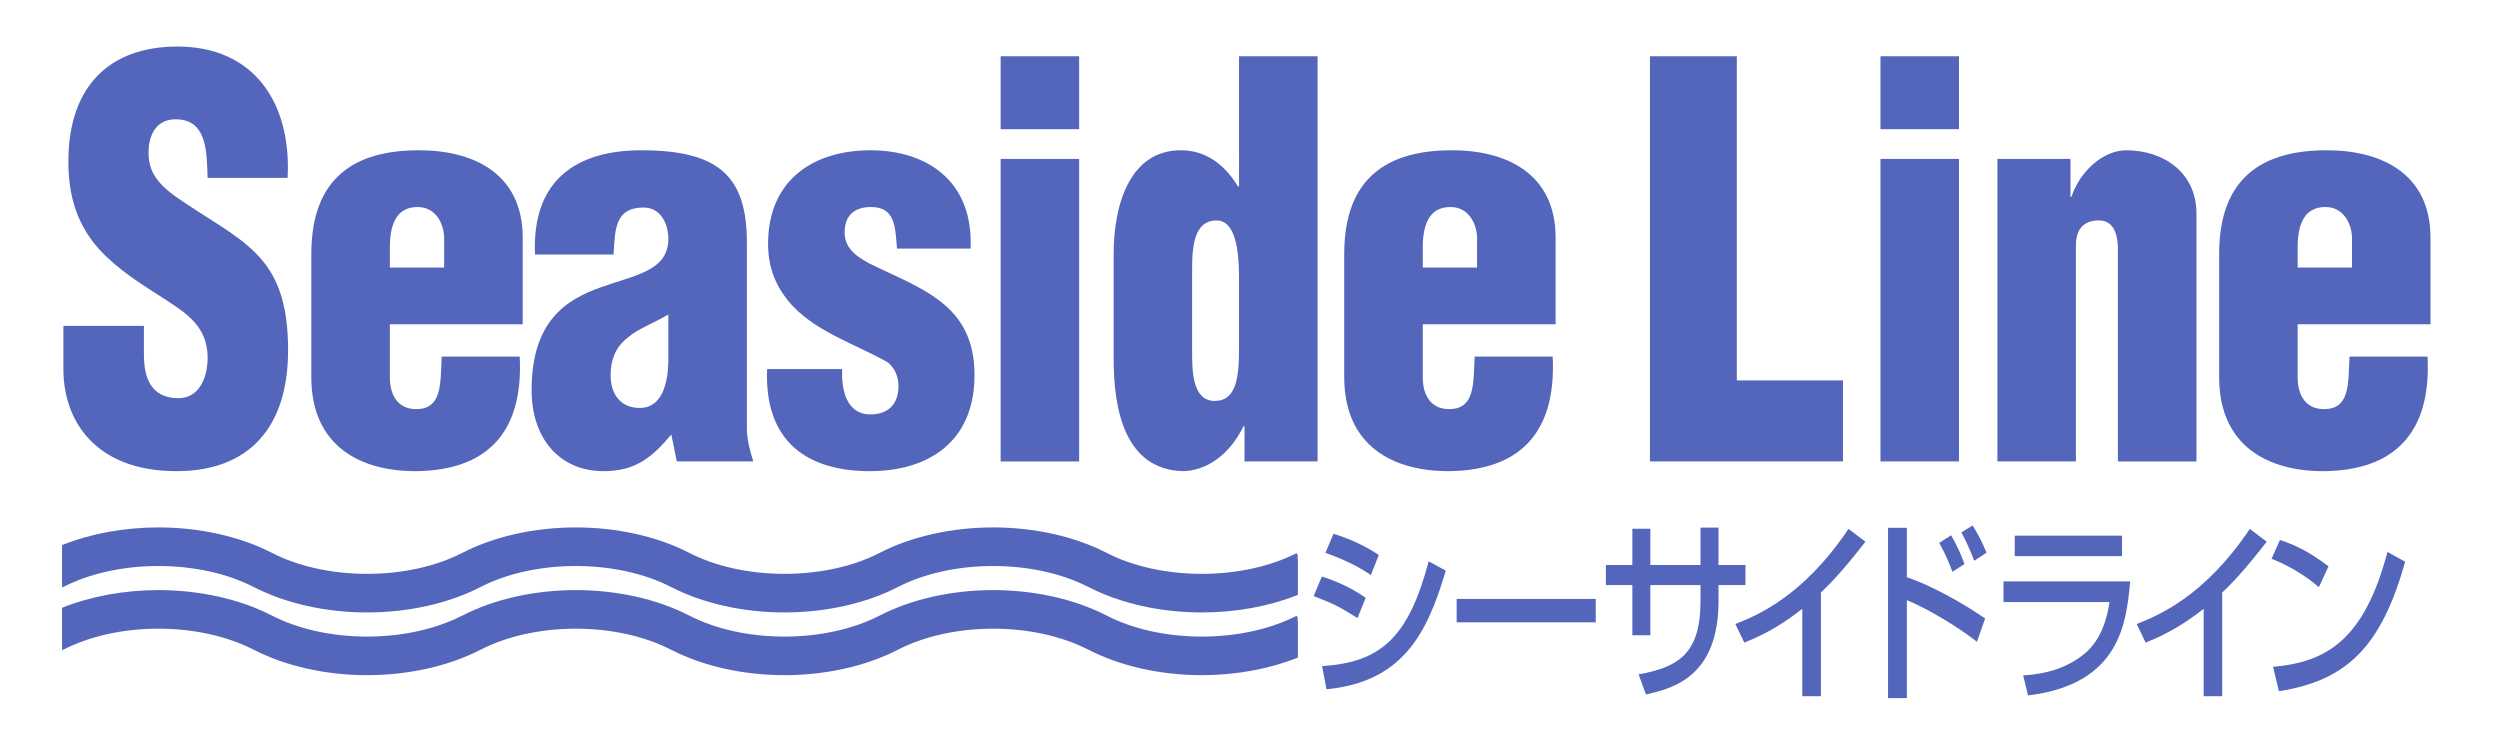
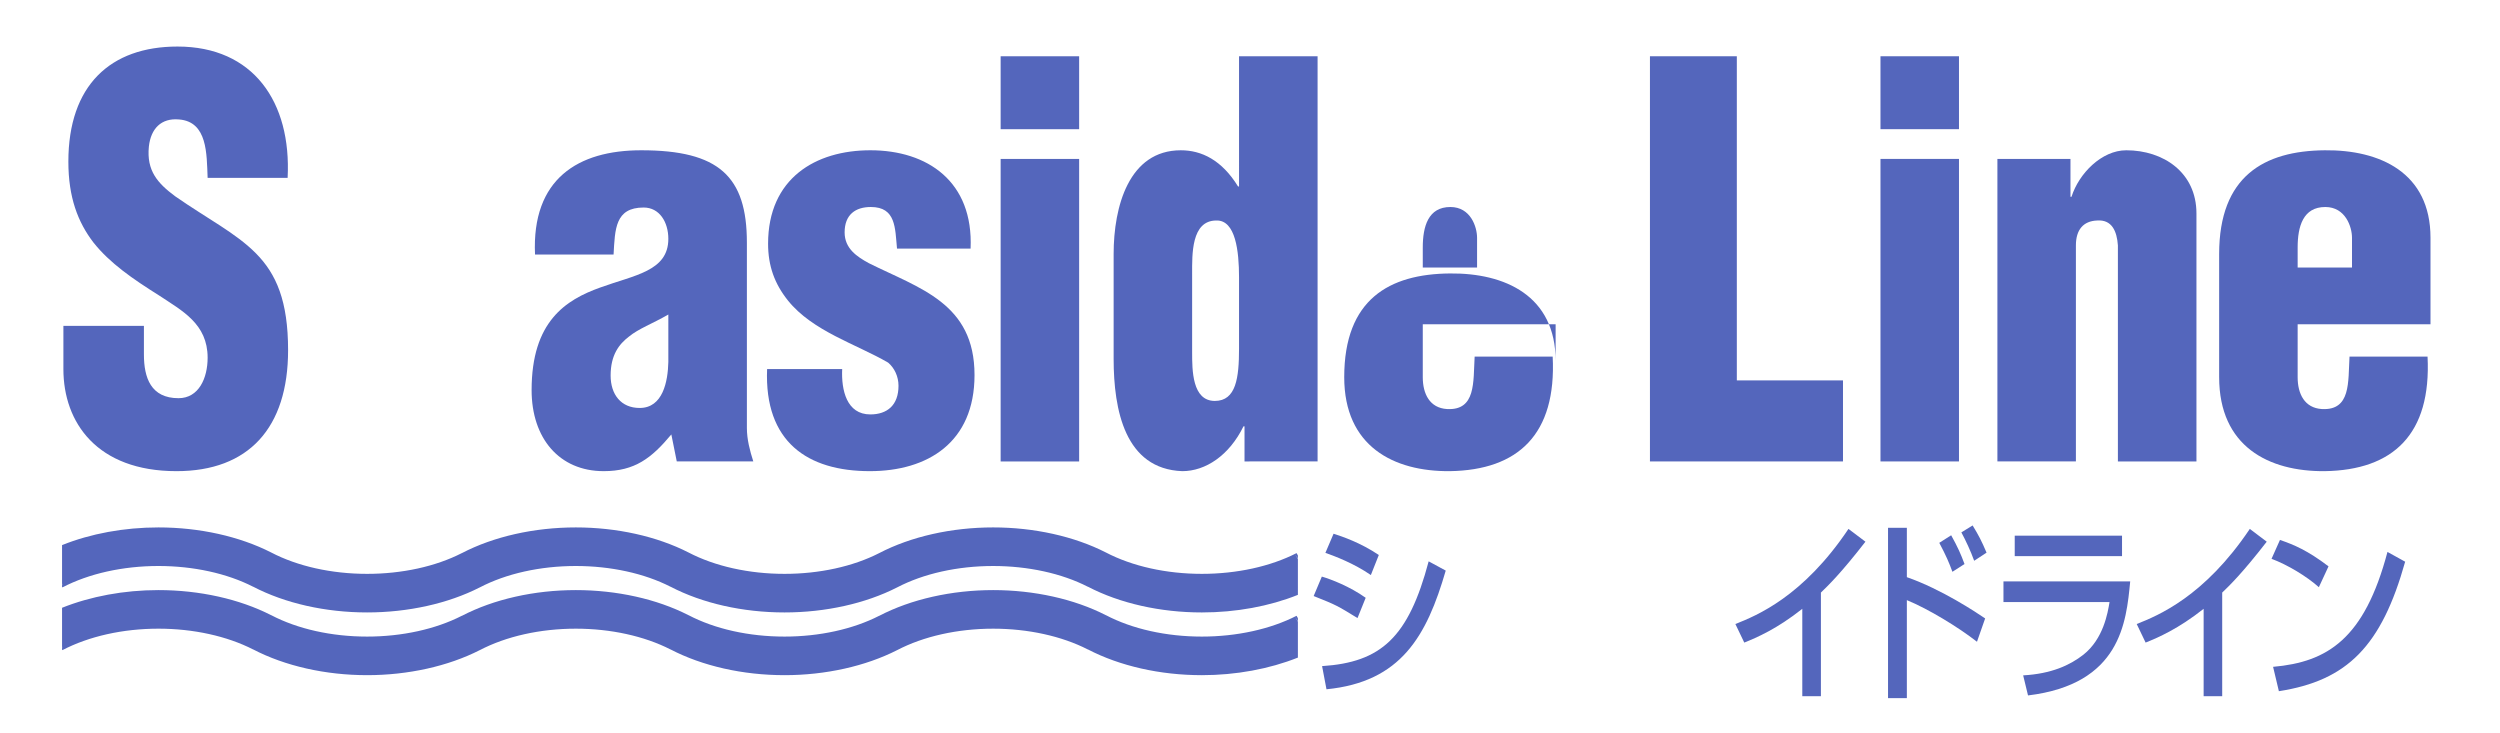
<svg xmlns="http://www.w3.org/2000/svg" version="1.1" id="レイヤー_1" x="0px" y="0px" viewBox="0 0 483.44 141.71" style="enable-background:new 0 0 483.44 141.71;" xml:space="preserve">
  <path style="fill-rule:evenodd;clip-rule:evenodd;fill:#5466BC;" d="M27.83,63.01v5.54c0,4.49,1.34,8.45,6.69,8.45  c3.91,0,5.63-3.86,5.63-7.83c0-6.58-4.96-9.08-9.35-12.01c-5.16-3.24-9.55-6.27-12.71-10.24c-3.05-3.97-4.87-8.78-4.87-15.66  C13.22,16.52,21.33,9,34.33,9c14.61,0,22.05,10.66,21.29,25.39H40.15c-0.19-4.6,0-10.87-5.54-11.29c-3.44-0.31-5.44,1.78-5.82,5.23  c-0.48,4.7,1.71,7.11,5.06,9.61c6.3,4.39,11.74,7.1,15.66,11.07s6.2,9.19,6.2,18.7c0,15.04-7.63,23.4-21.58,23.4  c-15.37,0-21.87-9.4-21.87-19.74v-8.36H27.83z" />
-   <path style="fill-rule:evenodd;clip-rule:evenodd;fill:#5466BC;" d="M85.89,51.73v-5.75c0-2.09-1.23-5.95-5.16-5.95  c-4.29,0-5.34,3.75-5.34,7.83v3.87H85.89z M75.39,62.7v10.24c0,3.23,1.34,5.95,4.67,6.16c5.64,0.31,5.07-5.22,5.35-10.14h15.09  c0.77,15.05-6.68,21.95-19.86,22.15c-10.88,0.1-20.44-4.8-20.44-18.17V49.12c0-15.05,8.7-19.96,20.44-20.06  c10.6-0.11,20.44,4.28,20.44,16.92V62.7H75.39z" />
  <path style="fill-rule:evenodd;clip-rule:evenodd;fill:#5466BC;" d="M129.24,60.82c-3.05,1.77-5.72,2.71-7.63,4.28  c-1.91,1.46-3.53,3.55-3.53,7.52c0,3.66,2,6.27,5.62,6.27c4.49,0,5.45-5.12,5.54-8.88V60.82z M129.82,84.01  c-3.82,4.59-7.07,7.1-13.08,7.1c-8.6,0-13.94-6.37-13.94-15.67c0-13.27,6.58-17.45,13.27-19.84c6.59-2.41,13.17-3.14,13.17-9.41  c0-3.24-1.71-6.06-4.77-6.06c-5.54,0-5.54,4.18-5.82,9.09h-15.19c-0.66-14.62,8.31-20.16,20.53-20.16c15,0,20.44,5.01,20.44,17.86  v35.83c0,2.2,0.57,4.39,1.24,6.48h-14.8L129.82,84.01z" />
  <path style="fill-rule:evenodd;clip-rule:evenodd;fill:#5466BC;" d="M173.46,48.07c-0.38-3.97-0.19-8.04-5.06-8.04  c-2.96,0-5.07,1.46-5.07,4.91c0,3.13,2.39,4.7,4.68,5.95c9.84,4.91,20.44,7.73,20.44,21.63c0,13.05-9.07,18.59-20.24,18.59  c-12.04,0-20.44-5.64-19.87-19.74h14.52c-0.19,4.07,0.86,8.77,5.44,8.77c3.25,0,5.45-1.77,5.45-5.54c0-1.77-0.77-3.44-2.01-4.48  c-6.11-3.56-14.61-6.06-19.38-12.02c-2.58-3.23-3.83-6.69-3.83-10.97c0-12.64,9.18-18.07,19.77-18.07  c11.08,0,19.96,6.06,19.39,19.01H173.46z" />
  <path style="fill-rule:evenodd;clip-rule:evenodd;fill:#5466BC;" d="M193.5,10.88h15.18v14.1H193.5V10.88z M193.5,30.73h15.18v58.5  H193.5V30.73z" />
  <path style="fill-rule:evenodd;clip-rule:evenodd;fill:#5466BC;" d="M230.53,68.13c0,3.44,0,9.4,4.39,9.4  c4.12,0,4.68-4.49,4.68-10.14V53.61c0-5.01-0.66-11.08-4.39-10.97c-4.87,0-4.68,6.58-4.68,10.34V68.13z M240.66,89.23v-6.79h-0.2  c-2.76,5.65-7.35,8.67-11.83,8.67c-11.08-0.41-13.28-11.8-13.28-21.73V49.12c0-9.2,2.96-20.06,12.99-20.06c4.01,0,7.92,1.88,11.07,7  h0.19V10.88h15.19v78.35H240.66z" />
-   <path style="fill-rule:evenodd;clip-rule:evenodd;fill:#5466BC;" d="M285.63,51.73v-5.75c0-2.09-1.24-5.95-5.16-5.95  c-4.29,0-5.34,3.75-5.34,7.83v3.87H285.63z M275.13,62.7v10.24c0,3.23,1.34,5.95,4.68,6.16c5.63,0.31,5.06-5.22,5.35-10.14h15.09  c0.76,15.05-6.69,21.95-19.87,22.15c-10.89,0.1-20.44-4.8-20.44-18.17V49.12c0-15.05,8.7-19.96,20.44-20.06  c10.6-0.11,20.44,4.28,20.44,16.92V62.7H275.13z" />
+   <path style="fill-rule:evenodd;clip-rule:evenodd;fill:#5466BC;" d="M285.63,51.73v-5.75c0-2.09-1.24-5.95-5.16-5.95  c-4.29,0-5.34,3.75-5.34,7.83v3.87H285.63z M275.13,62.7v10.24c0,3.23,1.34,5.95,4.68,6.16c5.63,0.31,5.06-5.22,5.35-10.14h15.09  c0.76,15.05-6.69,21.95-19.87,22.15c-10.89,0.1-20.44-4.8-20.44-18.17c0-15.05,8.7-19.96,20.44-20.06  c10.6-0.11,20.44,4.28,20.44,16.92V62.7H275.13z" />
  <polygon style="fill-rule:evenodd;clip-rule:evenodd;fill:#5466BC;" points="319.06,89.23 319.06,10.88 335.86,10.88 335.86,73.56   356.39,73.56 356.39,89.23 " />
  <path style="fill-rule:evenodd;clip-rule:evenodd;fill:#5466BC;" d="M363.64,10.88h15.18v14.1h-15.18V10.88z M363.64,30.73h15.18  v58.5h-15.18V30.73z" />
  <path style="fill-rule:evenodd;clip-rule:evenodd;fill:#5466BC;" d="M400.38,30.73v7.32h0.2c1.43-4.5,5.82-8.99,10.59-8.99  c7.17,0,13.57,4.28,13.57,12.22v47.95h-15.19V47.45c-0.19-2.72-1.15-5.02-4.01-4.81c-2.67,0.1-4.11,1.78-4.11,4.81v41.78h-15.18  v-58.5H400.38z" />
  <path style="fill-rule:evenodd;clip-rule:evenodd;fill:#5466BC;" d="M454.82,51.73v-5.75c0-2.09-1.25-5.95-5.16-5.95  c-4.3,0-5.35,3.75-5.35,7.83v3.87H454.82z M444.31,62.7v10.24c0,3.23,1.34,5.95,4.68,6.16c5.64,0.31,5.06-5.22,5.35-10.14h15.09  c0.76,15.05-6.68,21.95-19.87,22.15c-10.88,0.1-20.43-4.8-20.43-18.17V49.12c0-15.05,8.69-19.96,20.43-20.06  c10.6-0.11,20.44,4.28,20.44,16.92V62.7H444.31z" />
  <path style="fill-rule:evenodd;clip-rule:evenodd;fill:#5466BC;" d="M250.98,120.22l-0.56-0.96l0.56,0.87v-0.6l-0.26-0.45  c-5.06,2.59-11.57,4.02-18.31,4.02c-6.87,0-13.47-1.47-18.57-4.15v0.01c-6.12-3.13-13.86-4.85-21.79-4.85  c-8.04,0-15.87,1.77-22.04,4.98v-0.01c-5.06,2.59-11.56,4.02-18.3,4.02c-6.88,0-13.47-1.47-18.58-4.15v0.01  c-6.12-3.13-13.85-4.85-21.78-4.85c-8.05,0-15.87,1.77-22.04,4.98l-0.01-0.01c-5.06,2.59-11.57,4.02-18.31,4.02  c-6.86,0-13.46-1.47-18.56-4.15v0.01c-6.13-3.13-13.86-4.85-21.79-4.85c-6.64,0-13.12,1.21-18.64,3.42v7.5l0.33,0.55L12,125.07v0.53  l0.07,0.12c5.11-2.67,11.7-4.15,18.57-4.15c6.74,0,13.24,1.43,18.31,4.02v-0.01c6.17,3.21,14,4.98,22.04,4.98  c7.93,0,15.67-1.73,21.78-4.84h0.01c5.1-2.67,11.7-4.15,18.57-4.15c6.74,0,13.24,1.43,18.31,4.02v-0.01  c6.17,3.21,13.99,4.98,22.05,4.98c7.92,0,15.65-1.73,21.77-4.84c5.11-2.67,11.71-4.15,18.57-4.15c6.74,0,13.25,1.43,18.31,4.02  l0.01-0.01c6.17,3.21,13.99,4.98,22.04,4.98c6.6,0,13.06-1.2,18.57-3.4V120.22z" />
  <path style="fill-rule:evenodd;clip-rule:evenodd;fill:#5466BC;" d="M250.98,108.12l-0.58-0.98l0.58,0.88v-0.61l-0.26-0.45  c-5.06,2.59-11.57,4.01-18.31,4.01c-6.87,0-13.47-1.47-18.57-4.14c-6.13-3.12-13.86-4.84-21.79-4.84c-8.04,0-15.87,1.76-22.04,4.97  l0,0c-5.06,2.59-11.57,4.01-18.3,4.01c-6.88,0-13.47-1.47-18.58-4.14c-6.12-3.12-13.85-4.84-21.78-4.84  c-8.05,0-15.87,1.76-22.04,4.97H89.3c-5.06,2.59-11.57,4.01-18.31,4.01c-6.86,0-13.46-1.47-18.56-4.14  c-6.13-3.12-13.87-4.84-21.79-4.84c-6.64,0-13.12,1.2-18.64,3.42v7.46l0.34,0.57L12,112.92v0.56l0.07,0.11  c5.11-2.67,11.7-4.14,18.57-4.14c6.74,0,13.24,1.42,18.31,4.01v-0.01c6.17,3.22,14,4.98,22.04,4.98c7.93,0,15.67-1.72,21.78-4.84  h0.01c5.1-2.67,11.7-4.14,18.57-4.14c6.74,0,13.24,1.42,18.31,4.01v-0.01c6.17,3.22,13.99,4.98,22.05,4.98  c7.92,0,15.65-1.72,21.77-4.84c5.11-2.67,11.7-4.14,18.57-4.14c6.74,0,13.25,1.42,18.31,4.01l0.01-0.01  c6.17,3.22,13.99,4.98,22.04,4.98c6.6,0,13.06-1.19,18.57-3.4V108.12z" />
  <path style="fill-rule:evenodd;clip-rule:evenodd;fill:#5466BC;" d="M255.66,128.81c11.4-0.74,16.7-5.52,20.61-20.26l3.3,1.79  c-3.67,12.65-8.64,21.53-23.06,22.95L255.66,128.81z M262.51,119.52c-3.97-2.43-4.06-2.5-8.48-4.26l1.58-3.76  c1.78,0.52,5.39,1.9,8.48,4.1L262.51,119.52z M265.09,111.2c-3.3-2.28-7-3.66-8.79-4.29l1.58-3.7c1.66,0.53,5.2,1.72,8.75,4.11  L265.09,111.2z" />
-   <rect x="281.68" y="115.82" style="fill-rule:evenodd;clip-rule:evenodd;fill:#5466BC;" width="26.9" height="4.52" />
-   <path style="fill-rule:evenodd;clip-rule:evenodd;fill:#5466BC;" d="M328.84,102.02h3.48v7.24h5.21v3.88h-5.21v3.05  c0,14.44-8.46,16.87-14.03,18.1l-1.42-3.88c7.72-1.41,11.97-4.02,11.97-14.17v-3.1h-9.7v9.7h-3.48v-9.7h-5.12v-3.88h5.12v-7.01h3.48  v7.01h9.7V102.02z" />
  <path style="fill-rule:evenodd;clip-rule:evenodd;fill:#5466BC;" d="M352.12,134.63h-3.6v-16.9c-4.88,3.87-8.79,5.56-11.22,6.53  l-1.72-3.59c4.12-1.63,13.09-5.29,21.87-18.39l3.28,2.47c-4.74,6.11-7.22,8.5-8.61,9.84V134.63z" />
  <path style="fill-rule:evenodd;clip-rule:evenodd;fill:#5466BC;" d="M381.76,108.44c-0.66-1.83-1.63-3.92-2.48-5.49l2.18-1.34  c1.18,1.94,1.73,2.99,2.69,5.26L381.76,108.44z M377.55,110.57c-0.61-1.68-1.21-3.1-2.54-5.6l2.3-1.46  c1.27,2.28,1.88,3.66,2.58,5.56L377.55,110.57z M368.74,102.06v9.55c6.75,2.35,13.51,6.87,15.14,7.98l-1.58,4.51  c-3.57-2.79-9.38-6.34-13.56-8.05V135h-3.64v-32.94H368.74z" />
  <path style="fill-rule:evenodd;clip-rule:evenodd;fill:#5466BC;" d="M411.93,112.43c-0.76,7.95-1.88,19.88-19.76,22.05l-0.94-3.88  c5.46-0.3,9.06-1.97,11.64-3.99c3.88-3.06,4.72-8.1,5.06-10.18h-20.51v-4H411.93z M410.35,107.54H389.6v-3.95h20.75V107.54z" />
  <path style="fill-rule:evenodd;clip-rule:evenodd;fill:#5466BC;" d="M429.72,134.63h-3.59v-16.9c-4.89,3.87-8.79,5.56-11.22,6.53  l-1.72-3.59c4.12-1.63,13.08-5.29,21.87-18.39l3.27,2.47c-4.73,6.11-7.21,8.5-8.61,9.84V134.63z" />
  <path style="fill-rule:evenodd;clip-rule:evenodd;fill:#5466BC;" d="M439.56,128.95c10.54-0.93,17.66-5.4,22.12-22.22l3.42,1.89  c-4.57,16.31-11.18,22.99-24.42,25.04L439.56,128.95z M448.41,113.55c-2.28-2.05-6.03-4.33-9.15-5.49l1.63-3.65  c2.7,0.93,5.33,2.02,9.39,5.11L448.41,113.55z" />
</svg>